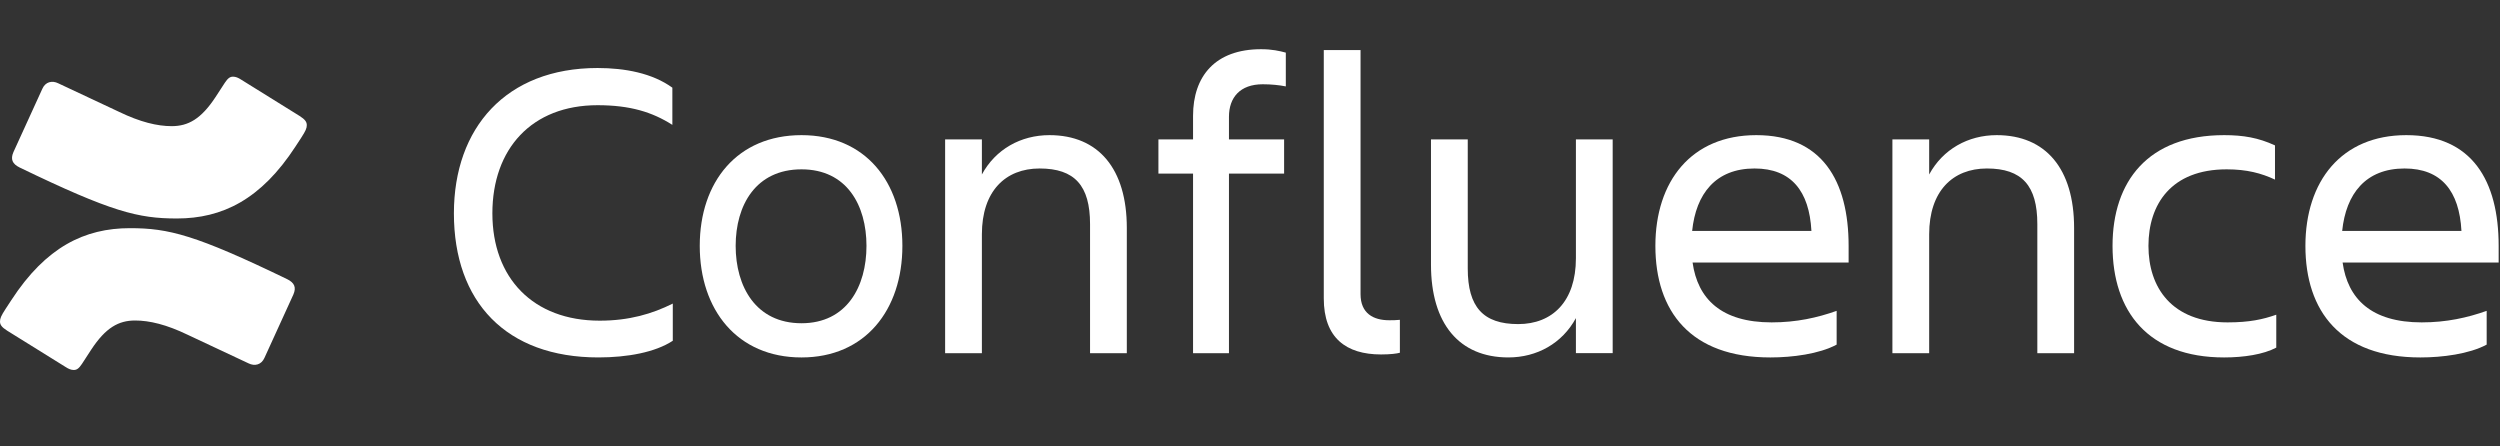
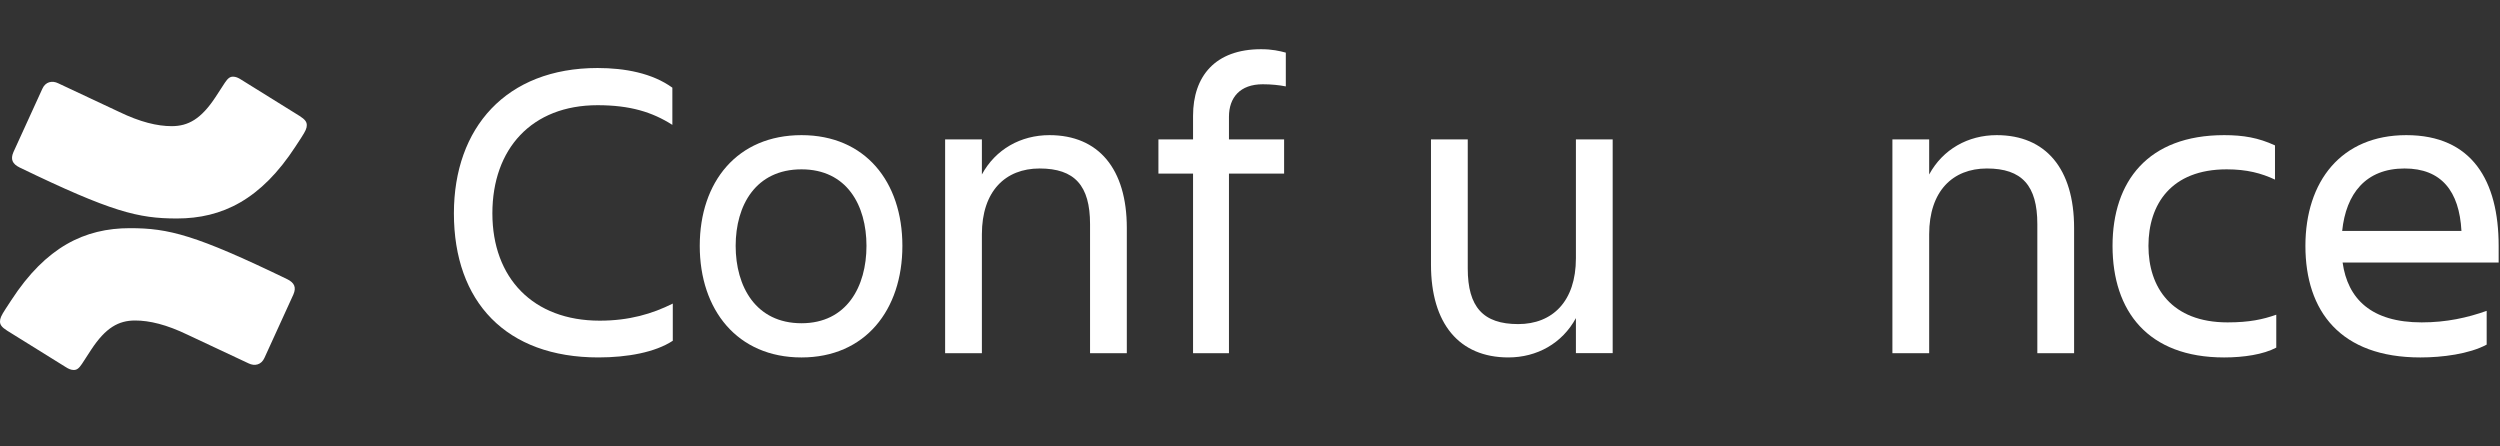
<svg xmlns="http://www.w3.org/2000/svg" width="269" height="48" viewBox="0 0 269 48" fill="none">
  <rect x="0" y="0" width="269" height="48" fill="#333333" stroke="none" />
  <g clip-path="url(#clip0_459_69617)">
    <g clip-path="url(#clip1_459_69617)">
      <g clip-path="url(#clip2_459_69617)">
        <path d="M30.903 30.04C21.027 25.265 18.142 24.551 13.981 24.551C9.099 24.551 4.938 26.582 1.221 32.291L0.61 33.224C0.111 33.992 0 34.266 0 34.596C0 34.925 0.166 35.2 0.777 35.584L7.046 39.481C7.379 39.7 7.656 39.81 7.934 39.81C8.267 39.81 8.489 39.645 8.821 39.151L9.82 37.614C11.374 35.254 12.761 34.486 14.536 34.486C16.089 34.486 17.92 34.925 20.195 36.023L26.742 39.096C27.407 39.426 28.129 39.261 28.462 38.493L31.569 31.687C31.901 30.918 31.68 30.424 30.903 30.04ZM2.108 18.02C11.984 22.795 14.869 23.509 19.03 23.509C23.912 23.509 28.073 21.478 31.791 15.77L32.401 14.836C32.9 14.068 33.011 13.794 33.011 13.464C33.011 13.135 32.845 12.861 32.234 12.476L25.965 8.579C25.632 8.36 25.355 8.25 25.077 8.25C24.744 8.25 24.523 8.415 24.19 8.909L23.191 10.445C21.637 12.806 20.25 13.574 18.475 13.574C16.922 13.574 15.091 13.135 12.816 12.037L6.269 8.964C5.604 8.634 4.882 8.799 4.549 9.567L1.442 16.373C1.11 17.142 1.332 17.636 2.108 18.02Z" fill="white" />
      </g>
    </g>
    <path d="M258.734 18.129C254.548 18.129 252.432 20.843 252.018 24.845H264.852C264.622 20.567 262.69 18.129 258.734 18.129ZM267.566 37.081C265.68 38.093 262.782 38.461 260.436 38.461C251.834 38.461 248.062 33.493 248.062 26.455C248.062 19.509 251.927 14.541 258.919 14.541C266.003 14.541 268.855 19.463 268.855 26.455V28.249H252.064C252.616 32.159 255.146 34.689 260.574 34.689C263.242 34.689 265.496 34.183 267.566 33.447V37.081Z" fill="white" />
    <path d="M244.927 33.861V37.403C243.547 38.139 241.431 38.461 239.315 38.461C231.127 38.461 227.309 33.493 227.309 26.455C227.309 19.509 231.127 14.541 239.315 14.541C241.385 14.541 242.995 14.817 244.789 15.645V19.325C243.317 18.635 241.753 18.221 239.591 18.221C233.611 18.221 231.173 21.993 231.173 26.455C231.173 30.917 233.657 34.689 239.683 34.689C242.029 34.689 243.501 34.367 244.927 33.861Z" fill="white" />
    <path d="M223.173 24.523V38.001H219.217V24.109C219.217 19.969 217.561 18.129 213.789 18.129C210.109 18.129 207.579 20.567 207.579 25.213V38.001H203.623V15.001H207.579V18.773C209.051 16.059 211.765 14.541 214.847 14.541C220.137 14.541 223.173 18.175 223.173 24.523Z" fill="white" />
-     <path d="M188.791 18.129C184.605 18.129 182.489 20.843 182.075 24.845H194.909C194.679 20.567 192.747 18.129 188.791 18.129ZM197.623 37.081C195.737 38.093 192.839 38.461 190.493 38.461C181.891 38.461 178.119 33.493 178.119 26.455C178.119 19.509 181.983 14.541 188.975 14.541C196.059 14.541 198.911 19.463 198.911 26.455V28.249H182.121C182.673 32.159 185.203 34.689 190.631 34.689C193.299 34.689 195.553 34.183 197.623 33.447V37.081Z" fill="white" />
    <path d="M153.974 28.478V15H157.93V28.892C157.93 33.032 159.586 34.872 163.358 34.872C167.038 34.872 169.568 32.434 169.568 27.788V15H173.524V38H169.568V34.228C168.096 36.942 165.382 38.46 162.3 38.46C157.01 38.46 153.974 34.826 153.974 28.478Z" fill="white" />
-     <path d="M150.627 37.955C150.305 38.047 149.615 38.139 148.603 38.139C144.831 38.139 142.439 36.345 142.439 32.113V5.387H146.395V31.653C146.395 33.723 147.775 34.459 149.477 34.459C149.891 34.459 150.167 34.459 150.627 34.413V37.955Z" fill="white" />
    <path d="M132.236 12.563V15.001H138.17V18.681H132.236V38.001H128.372V18.681H124.646V15.001H128.372V12.471C128.372 8.193 130.764 5.295 135.686 5.295C136.882 5.295 137.664 5.479 138.354 5.663V9.297C137.664 9.159 136.79 9.067 135.87 9.067C133.432 9.067 132.236 10.493 132.236 12.563Z" fill="white" />
    <path d="M121.245 24.523V38.001H117.289V24.109C117.289 19.969 115.633 18.129 111.861 18.129C108.181 18.129 105.651 20.567 105.651 25.213V38.001H101.695V15.001H105.651V18.773C107.123 16.059 109.837 14.541 112.919 14.541C118.209 14.541 121.245 18.175 121.245 24.523Z" fill="white" />
    <path d="M86.241 38.461C79.341 38.461 75.293 33.355 75.293 26.455C75.293 19.555 79.341 14.541 86.241 14.541C93.095 14.541 97.097 19.555 97.097 26.455C97.097 33.355 93.095 38.461 86.241 38.461ZM86.241 18.221C81.319 18.221 79.157 22.085 79.157 26.455C79.157 30.825 81.319 34.781 86.241 34.781C91.117 34.781 93.233 30.825 93.233 26.455C93.233 22.085 91.117 18.221 86.241 18.221Z" fill="white" />
    <path d="M72.392 32.664V36.666C70.506 37.908 67.516 38.46 64.388 38.46C54.452 38.46 48.84 32.48 48.84 22.958C48.84 13.758 54.452 7.318 64.296 7.318C67.24 7.318 70.184 7.87 72.346 9.434V13.436C70.184 12.056 67.792 11.32 64.296 11.32C57.212 11.32 52.98 16.012 52.98 22.958C52.98 29.904 57.35 34.504 64.526 34.504C67.7 34.504 70.184 33.768 72.392 32.664Z" fill="white" />
  </g>
  <defs>
    <clipPath id="clip0_459_69617">
      <rect width="269" height="48" fill="white" />
    </clipPath>
    <clipPath id="clip1_459_69617">
      <rect width="40" height="48" fill="white" />
    </clipPath>
    <clipPath id="clip2_459_69617">
      <rect width="33.011" height="31.56" fill="white" transform="translate(0 8.25)" />
    </clipPath>
  </defs>
</svg>